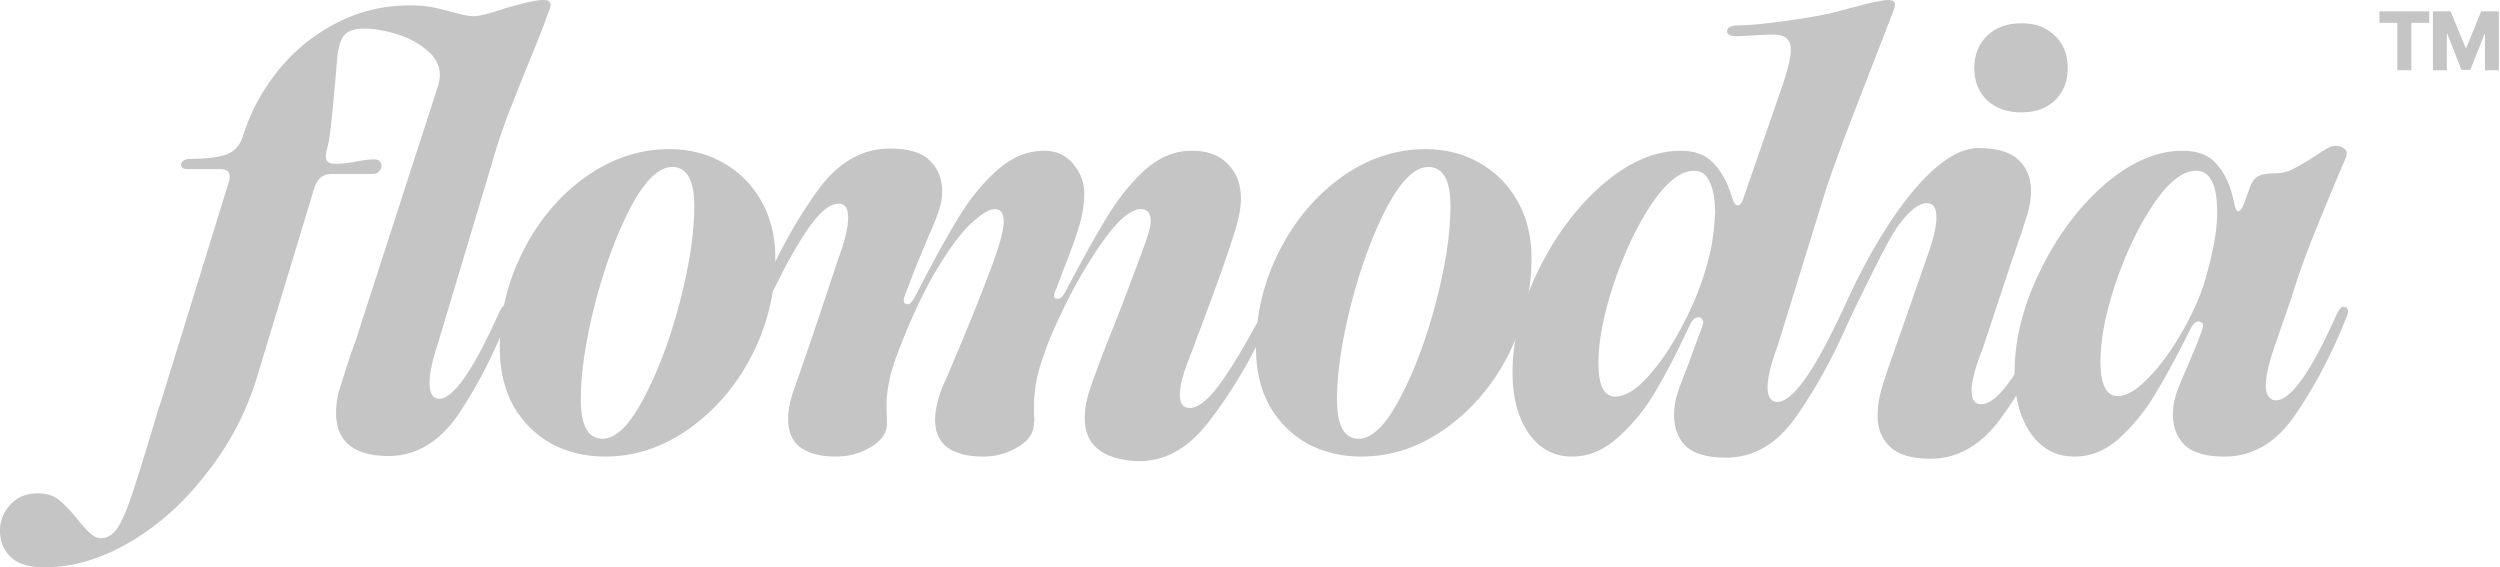
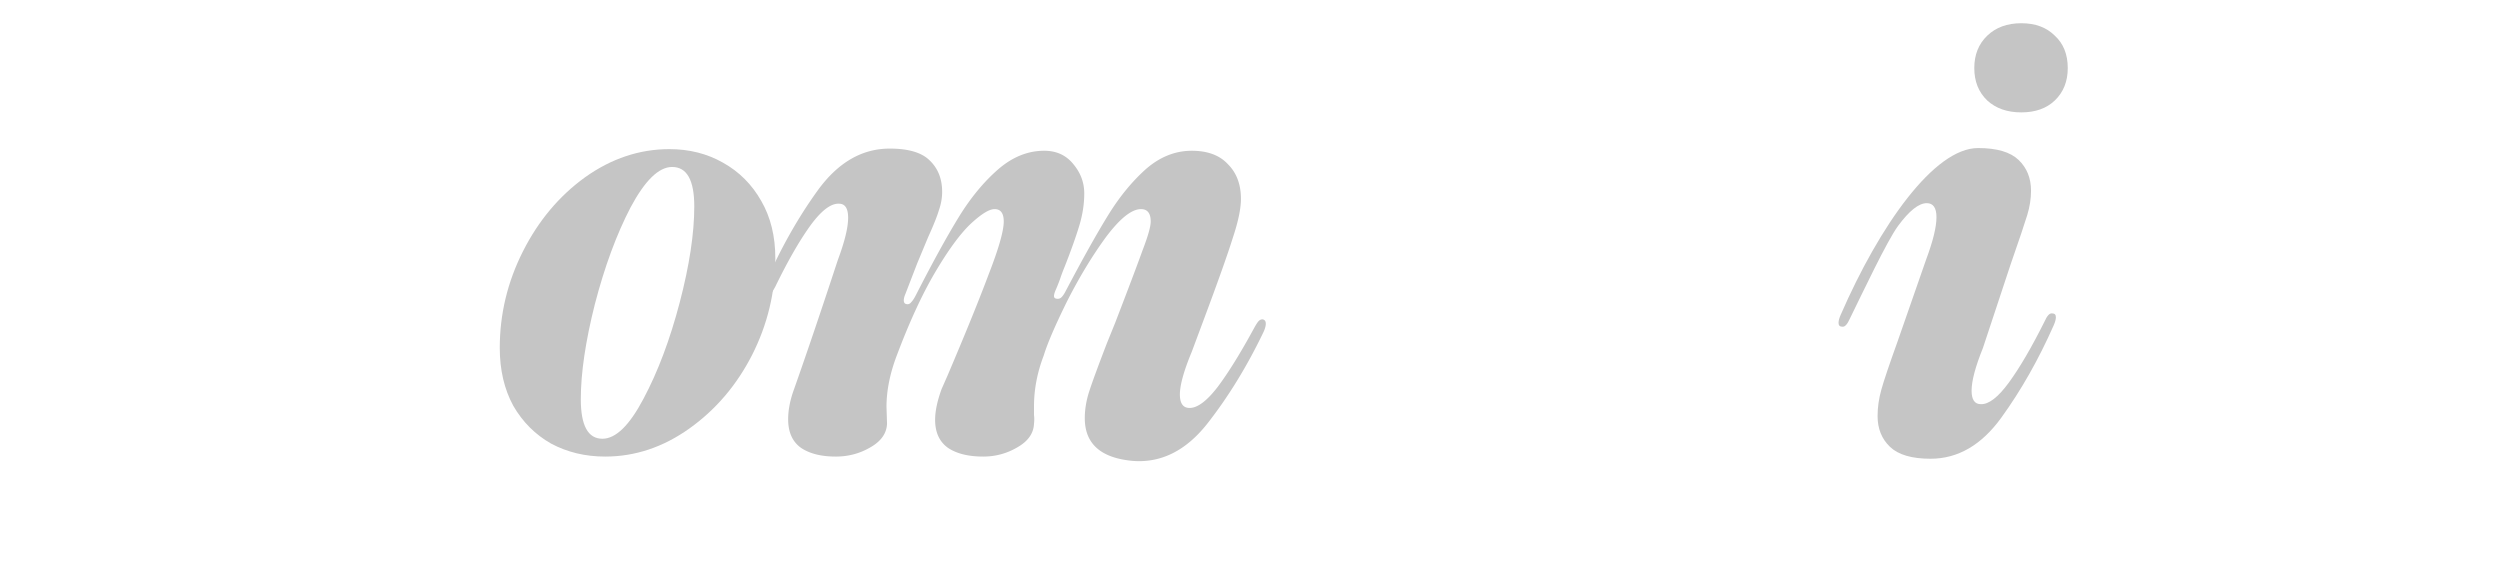
<svg xmlns="http://www.w3.org/2000/svg" width="943" height="214" fill="none">
-   <path fill="#C5C5C5" d="M782.525 172.219q-10.394 0-16.508-8.764-6.115-8.764-6.115-22.827 0-18.75 9.579-38.316 9.58-19.77 24.254-32.61 14.877-12.84 29.552-12.84 8.764 0 13.044 5.3 4.484 5.094 6.318 14.063.612 3.465 1.63 3.464 1.02 0 2.242-3.057l1.835-5.095q1.019-3.261 2.853-4.688 2.039-1.425 6.114-1.426 4.484 0 7.541-1.63 3.262-1.631 8.356-4.892a69 69 0 0 1 4.077-2.65q2.037-1.223 3.668-1.223 2.242 0 3.465 1.223 1.223 1.02.408 3.261l-1.835 4.28q-6.726 15.897-11.005 26.7a301 301 0 0 0-7.745 22.011l-5.911 17.12q-3.668 10.393-3.668 15.693t3.668 5.707q8.56 0 22.827-31.998.815-1.631 1.427-2.446.611-.816 1.426-.815 1.63 0 1.631 1.63 0 1.222-.815 2.853-7.949 19.974-18.955 36.075-10.802 15.897-26.699 15.897-10.394 0-15.082-4.28-4.483-4.484-4.483-11.617 0-3.465 1.019-6.93t3.872-9.783l4.28-10.19 1.834-4.892.408-1.63q0-.816-.612-1.223a1.38 1.38 0 0 0-1.019-.408q-1.834 0-3.057 2.65-7.54 15.082-13.247 24.457a72.7 72.7 0 0 1-13.452 16.712q-7.745 7.134-17.12 7.134m9.783-35.871q0 13.044 6.522 13.044 4.891 0 11.209-6.522 6.523-6.522 12.229-16.305 5.91-9.986 8.968-19.158 5.095-16.916 5.095-27.106 0-15.897-7.949-15.897-7.54 0-16.101 12.636-8.356 12.432-14.266 29.756-5.707 17.12-5.707 29.552" />
  <path fill="#C5C5C5" d="M726.563 97.828q3.873-10.394 3.873-15.897 0-5.298-3.669-5.299-4.484 0-10.802 8.56c-4.212 5.707-13.571 25.607-18.191 34.982q-1.426 3.261-2.853 3.057-1.427 0-1.427-1.426 0-1.224.815-3.057c14.675-33.697 35.244-62.904 51.82-62.904q10.599 0 15.286 4.483 4.688 4.484 4.688 11.618 0 4.484-1.427 9.171-1.427 4.688-6.318 18.75l-10.395 31.387q-4.28 10.599-4.28 16.101 0 5.095 3.465 5.095 4.484.204 10.598-8.152t13.452-23.03q1.427-3.26 2.853-3.058 1.427 0 1.427 1.427 0 1.222-.815 3.057-8.56 19.362-19.77 34.852t-26.699 15.489q-10.598 0-15.286-4.484-4.687-4.483-4.687-11.617 0-4.892 1.426-9.986 1.427-5.096 6.115-18.14zm18.14-72.148q0-7.541 4.891-12.229t12.84-4.687 12.636 4.687q4.892 4.485 4.892 12.229 0 7.54-4.892 12.228-4.688 4.484-12.636 4.484t-12.84-4.484q-4.891-4.687-4.891-12.228" />
-   <path fill="#C5C5C5" d="M592.943 172.219q-10.191 0-16.305-8.764-6.115-8.763-6.115-22.826 0-18.751 9.579-38.317 9.58-19.77 24.254-32.61 14.878-12.84 29.552-12.84 7.948 0 12.229 4.485 4.484 4.484 7.133 12.84.816 3.26 2.242 3.26.611 0 1.223-.815.61-.814 1.019-2.242l14.674-42.392q3.057-8.967 3.057-13.248 0-3.056-1.63-4.28-1.427-1.425-4.892-1.426-3.464 0-9.171.407l-4.688.204q-3.668 0-3.668-1.834 0-2.242 4.28-2.242 5.91 0 18.954-1.834t19.362-3.669l4.688-1.223Q709.114 0 712.171 0q2.65 0 2.65 1.834 0 .612-.612 2.242L705.445 26.7q-1.63 4.076-7.337 18.954-5.706 14.88-9.375 25.884l-18.139 58.697q-3.873 10.395-3.872 15.897 0 5.096 3.464 5.503 8.357.204 23.438-31.59 1.428-3.261 2.854-3.261 1.63 0 1.63 1.63 0 1.224-.815 2.854-8.764 20.177-19.77 35.87-10.802 15.49-26.495 15.49-10.394 0-15.082-4.28-4.484-4.485-4.484-11.617 0-3.873 1.02-7.541 1.222-3.873 4.687-12.637l2.65-7.337 2.242-5.91.407-1.631q0-.815-.611-1.426-.408-.612-1.019-.612-1.02 0-2.038.815-.815.816-1.427 2.242-6.726 14.471-12.636 24.457-5.707 9.987-14.063 17.528-8.152 7.54-17.731 7.541m9.986-35.259q0 12.636 6.318 12.636 5.503 0 12.025-7.133 6.726-7.338 12.636-18.343 6.114-11.21 9.375-22.215 1.631-5.3 2.446-9.987t1.223-11.617q0-7.338-2.038-11.617-1.834-4.28-5.911-4.28-7.54 0-16.101 12.636-8.356 12.636-14.266 30.164-5.707 17.324-5.707 29.756" />
-   <path fill="#C5C5C5" d="M513.485 172.22q-11.21 0-20.381-4.892-8.967-5.095-14.267-14.267-5.095-9.375-5.095-21.807 0-19.158 8.764-36.482 8.764-17.325 23.438-27.922 14.878-10.598 31.794-10.598 11.21 0 20.178 5.095 9.17 5.095 14.47 14.47 5.3 9.172 5.299 21.605 0 19.158-8.764 36.481-8.763 17.12-23.642 27.718-14.878 10.599-31.794 10.599m-9.171-21.604q0 14.878 8.152 14.878 7.54 0 15.49-15.082 8.151-15.286 13.655-36.278 5.503-20.993 5.503-36.278 0-14.878-8.357-14.878-7.54 0-15.693 15.285-7.949 15.285-13.451 36.482-5.3 20.993-5.299 35.871" />
  <path fill="#C5C5C5" d="M315.227 172.219q-8.151 0-13.043-3.261-4.892-3.465-4.892-10.802 0-5.298 2.242-11.413 7.134-20.177 16.509-48.71 3.872-10.395 3.872-15.898 0-5.299-3.465-5.299-4.687-.203-11.005 8.56-6.115 8.56-13.044 22.827-1.02 1.834-1.631 2.65-.611.61-1.426.611-1.427 0-1.427-1.63 0-1.428.815-3.058 8.56-19.565 19.77-35.055 11.413-15.693 27.106-15.693 10.599 0 15.082 4.484 4.688 4.484 4.688 11.82 0 3.465-1.223 6.93-1.019 3.465-4.076 10.19l-4.076 9.784-4.484 11.617q-.612 1.427-.612 2.445 0 1.427 1.427 1.427.815 0 1.427-.815.815-.816 1.834-2.854 9.171-17.934 15.897-28.94t14.878-18.14q8.153-7.133 17.528-7.133 6.93 0 11.006 5.095 4.076 4.892 4.076 11.006 0 5.91-1.834 12.025t-5.503 15.489a72 72 0 0 0-1.835 4.892 64 64 0 0 1-1.63 4.076q-.611 1.426-.611 2.242 0 1.019 1.426 1.019.815 0 1.427-.612.815-.815 1.63-2.445 9.783-18.548 16.101-28.737t14.063-17.12q7.949-6.93 17.324-6.93 8.967 0 13.655 5.095 4.892 4.892 4.892 13.044 0 5.503-3.058 14.674-2.853 9.172-11.005 30.979l-4.484 12.025q-4.484 10.802-4.484 16.101 0 5.095 3.669 5.095 4.484 0 10.598-7.948 6.114-8.152 13.859-22.419 1.019-1.834 1.63-2.446.612-.611 1.427-.611 1.223.204 1.223 1.63 0 1.222-.815 3.057-9.376 19.566-21.4 34.852-12.025 15.081-27.922 13.859-18.14-1.63-18.139-16.101 0-4.891 1.63-9.987 1.63-5.095 6.726-18.343l3.057-7.541q7.54-19.565 10.394-27.514 3.057-7.949 3.057-10.802 0-4.687-3.668-4.687-5.3 0-13.248 10.598-7.744 10.597-14.674 24.253-6.726 13.655-8.764 20.381-3.669 9.579-3.668 19.158v3.261a13.2 13.2 0 0 1 0 3.261q-.204 5.502-6.319 8.968-5.91 3.464-12.84 3.464-8.355 0-13.247-3.261-4.892-3.465-4.892-10.598 0-4.891 2.446-11.617l2.242-5.095q9.987-23.439 15.49-38.113 5.706-14.673 5.706-19.973 0-4.687-3.465-4.687-3.057 0-9.171 5.706-5.91 5.707-13.248 18.139-7.336 12.433-14.47 31.387-3.873 10.191-3.872 19.362l.203 6.318q-.203 5.502-6.318 8.968-5.91 3.464-13.044 3.464" />
  <path fill="#C5C5C5" d="M228.255 172.22q-11.21 0-20.381-4.892-8.968-5.095-14.267-14.267-5.095-9.375-5.095-21.807 0-19.158 8.764-36.482 8.763-17.325 23.438-27.922 14.877-10.598 31.794-10.598 11.21 0 20.177 5.095 9.171 5.095 14.471 14.47 5.298 9.172 5.299 21.605 0 19.158-8.764 36.481-8.764 17.12-23.642 27.718-14.879 10.599-31.794 10.599m-9.172-21.604q0 14.878 8.153 14.878 7.54 0 15.489-15.082 8.153-15.286 13.655-36.278 5.503-20.993 5.503-36.278 0-14.878-8.356-14.878-7.54 0-15.693 15.285-7.948 15.285-13.452 36.482-5.298 20.993-5.299 35.871" />
-   <path fill="#C5C5C5" d="M16.712 214q-8.559 0-12.636-3.872Q0 206.255 0 200.141q0-5.504 3.872-9.783 3.873-4.28 10.599-4.28 4.483 0 7.744 2.446 3.261 2.65 7.337 7.745 2.854 3.464 4.688 5.095 1.835 1.63 3.872 1.63 3.465 0 6.115-3.668 2.446-3.669 5.299-12.025t9.375-30.164q.407-1.426 1.019-3.465.816-2.037 1.63-4.891l24.865-80.505q.204-.61.204-1.63 0-2.854-3.465-2.854H70.722q-1.223 0-1.834-.407-.612-.612-.612-1.223 0-.816.815-1.427 1.02-.815 2.446-.815 8.356 0 13.248-1.427 4.89-1.63 6.522-6.318l1.019-2.853q4.076-12.23 12.84-23.03 8.967-11.007 21.604-17.528 12.84-6.726 27.718-6.726 5.094 0 8.152.612 3.261.611 7.745 1.834 5.707 1.63 8.356 1.63 2.853 0 11.413-2.853Q200.957 0 205.032 0q2.65 0 2.65 1.834 0 .612-.612 2.242-3.26 9.172-7.744 19.77a5494 5494 0 0 0-7.541 18.954q-3.669 9.783-5.911 17.731l-20.584 68.684q-3.261 9.783-3.261 15.286 0 5.91 3.668 5.91 7.948 0 22.419-32.201 1.426-3.261 2.854-3.261 1.63 0 1.63 1.63 0 1.222-.815 2.853-7.948 20.586-18.751 36.686-10.802 15.897-26.699 15.897-19.565-.204-19.565-16.305 0-4.076 1.019-7.948 1.222-4.077 4.687-14.674l1.631-4.484 31.183-96.402q.61-2.242.611-3.872 0-5.504-4.891-9.376-4.689-4.075-11.414-6.114-6.726-2.038-12.432-2.038-4.687 0-6.93 2.038-2.038 2.038-2.853 7.337l-.408 4.28q-2.037 24.458-3.057 29.349l-.815 3.465q-.204.61-.204 1.834 0 2.65 3.465 2.65 4.483 0 8.968-1.02 1.222-.204 2.649-.407a28 28 0 0 1 3.465-.204q1.222 0 1.834.815.612.612.612 1.63 0 1.224-1.02 2.242-.815.816-2.445.816h-15.286q-4.891 0-6.522 5.095l-21.808 71.945q-5.91 19.362-18.75 35.666-12.636 16.509-28.94 26.088T16.711 214M917.708 4.263h6.655l5.645 13.766h.261l5.645-13.766h6.655v22.234h-5.233V12.839h-.184l-5.342 13.516h-3.343l-5.342-13.592h-.184v13.734h-5.233zM897.515 8.627V4.263h18.792v4.364h-6.742v17.87h-5.298V8.626z" />
</svg>